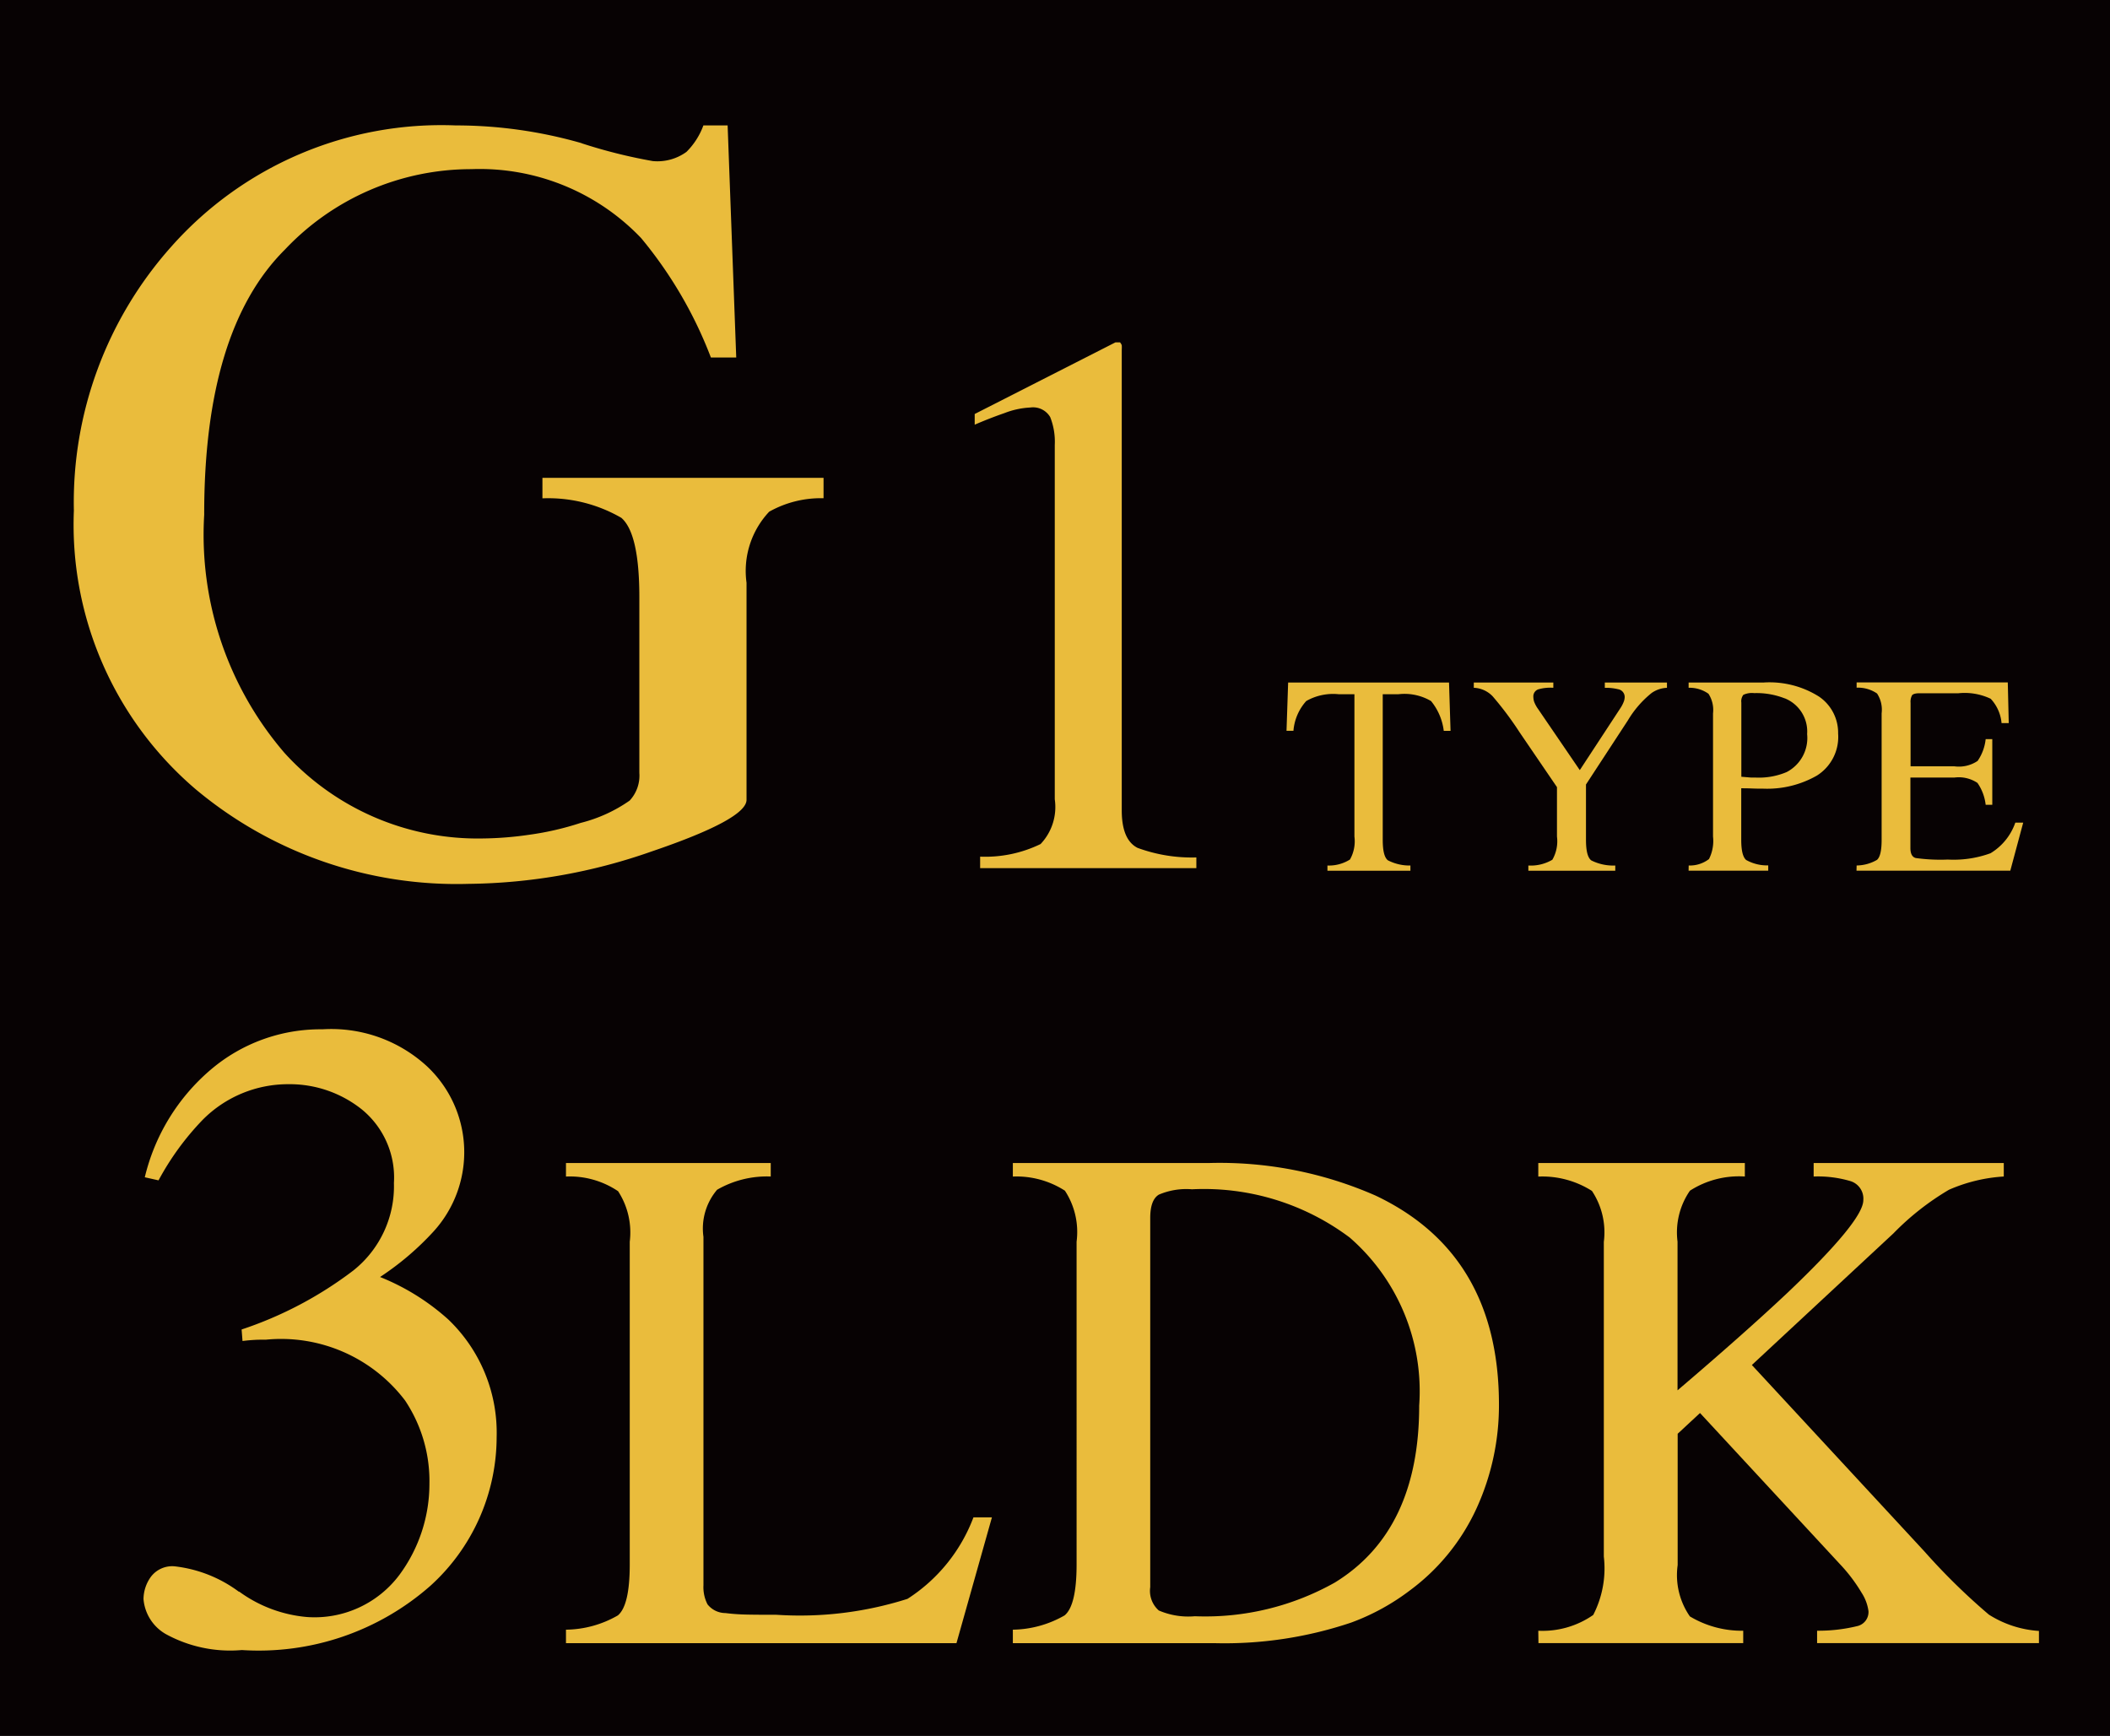
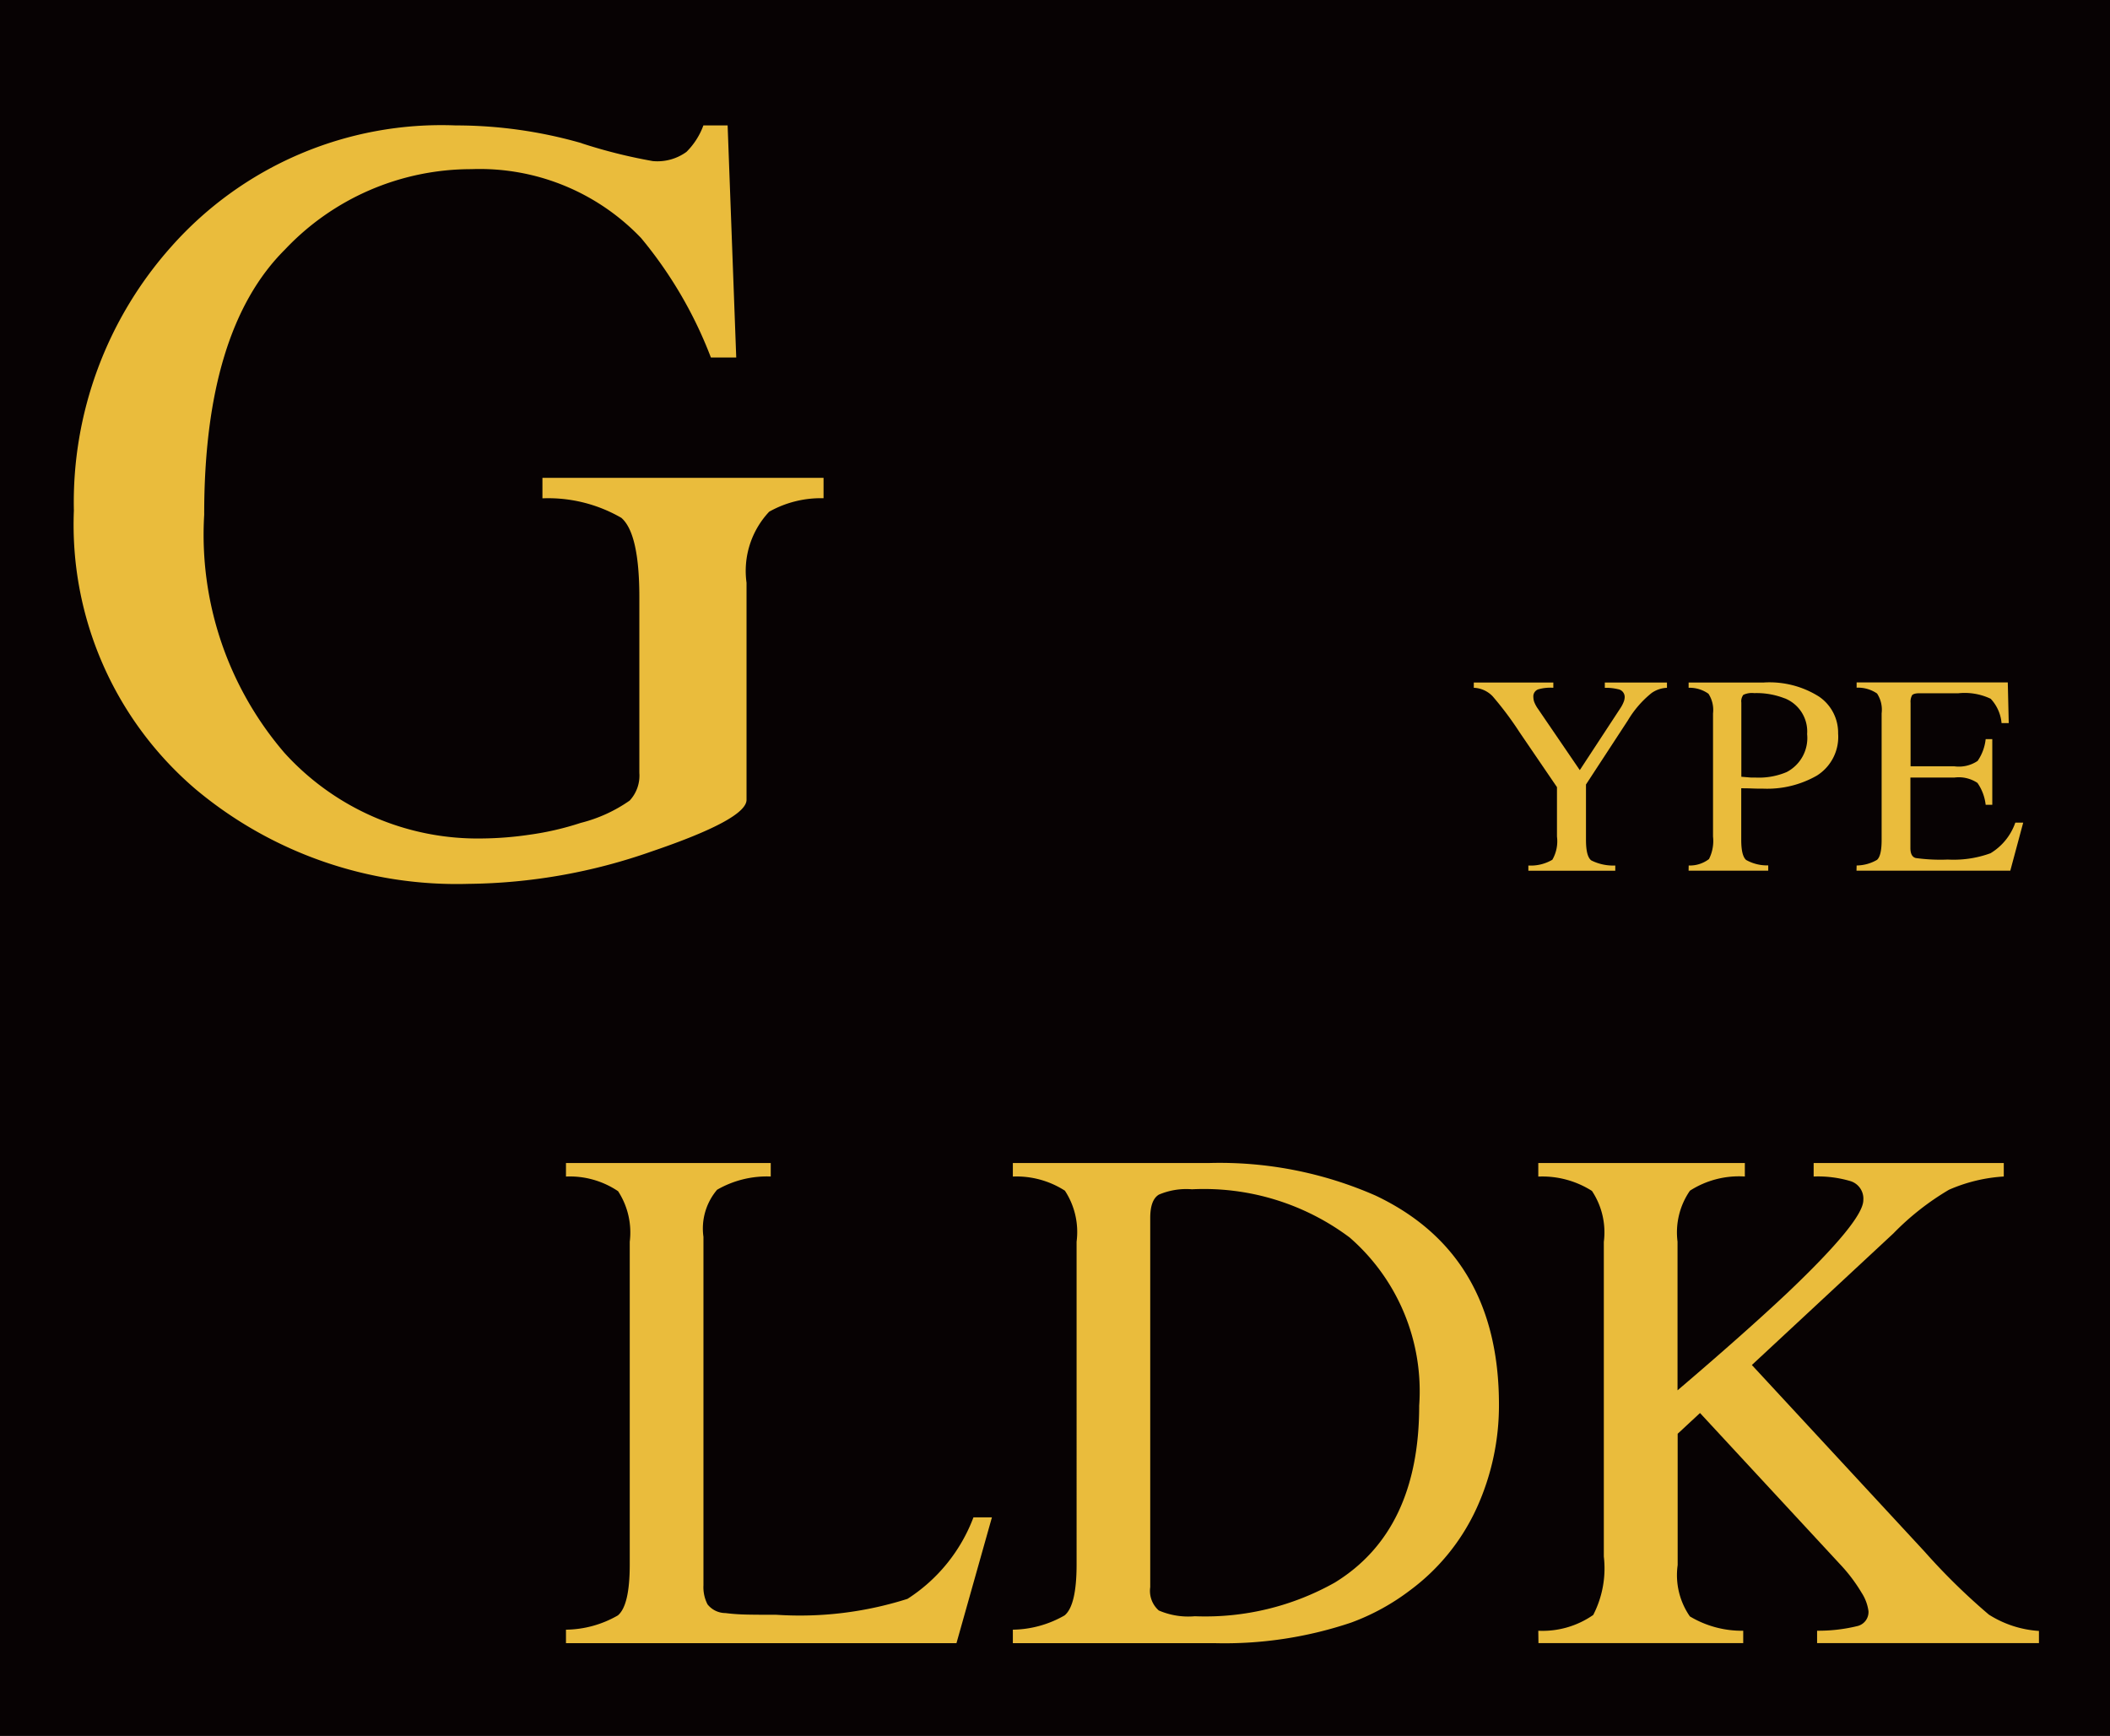
<svg xmlns="http://www.w3.org/2000/svg" width="63.724" height="52.43" viewBox="0 0 63.724 52.43">
  <g id="roomNav_g1" transform="translate(5677.264 935.86)">
    <rect id="長方形_5684" data-name="長方形 5684" width="63.724" height="52.43" transform="translate(-5677.264 -935.86)" fill="#070203" />
    <path id="パス_100318" data-name="パス 100318" d="M622.406,3.58a15.72,15.72,0,0,0,2.147.537,1.492,1.492,0,0,0,1.016-.277,2.173,2.173,0,0,0,.512-.8h.732l.26,7.01h-.765A12.759,12.759,0,0,0,624.2,6.442a6.733,6.733,0,0,0-5.124-2.081,7.734,7.734,0,0,0-5.635,2.431Q611,9.223,611.005,14.8a10.105,10.105,0,0,0,2.423,7.19,7.877,7.877,0,0,0,5.986,2.586,10.346,10.346,0,0,0,1.414-.113,8.786,8.786,0,0,0,1.547-.357,4.476,4.476,0,0,0,1.479-.674,1.107,1.107,0,0,0,.293-.835V17.292q0-1.93-.544-2.4a4.411,4.411,0,0,0-2.383-.589v-.618h8.49V14.3a3.185,3.185,0,0,0-1.642.407,2.611,2.611,0,0,0-.684,2.146v6.556q0,.585-2.871,1.561a17.113,17.113,0,0,1-5.522.977A12.282,12.282,0,0,1,610.76,23.1a10.5,10.5,0,0,1-3.691-8.425A11.6,11.6,0,0,1,610.012,6.7a10.9,10.9,0,0,1,8.587-3.66,13.748,13.748,0,0,1,3.807.537" transform="translate(-6282.102 -935.112)" fill="#eabc3c" />
-     <path id="パス_100319" data-name="パス 100319" d="M633.35,8.389a.983.983,0,0,1,0,.133V22.436q0,.889.477,1.132a4.752,4.752,0,0,0,1.776.289v.324h-6.53v-.348a3.817,3.817,0,0,0,1.826-.381,1.623,1.623,0,0,0,.428-1.352V11.4a2.018,2.018,0,0,0-.138-.843.6.6,0,0,0-.6-.289,2.48,2.48,0,0,0-.78.168c-.32.111-.619.229-.9.351v-.323L633.16,8.3h.138a.3.3,0,0,1,.052.086" transform="translate(-6276.736 -933.82)" fill="#eabc3c" />
-     <path id="パス_100320" data-name="パス 100320" d="M636.52,16.549h4.859l.046,1.46h-.205a1.752,1.752,0,0,0-.384-.9,1.58,1.58,0,0,0-.979-.207h-.48v4.4c0,.333.052.537.156.617a1.425,1.425,0,0,0,.68.157v.158h-2.506v-.158a1.189,1.189,0,0,0,.68-.181,1.118,1.118,0,0,0,.135-.693v-4.3h-.482a1.638,1.638,0,0,0-.973.206,1.529,1.529,0,0,0-.387.9h-.209Z" transform="translate(-6274.881 -931.795)" fill="#eabc3c" />
    <path id="パス_100321" data-name="パス 100321" d="M643.414,16.549v.159a1.327,1.327,0,0,0-.452.046.224.224,0,0,0-.151.235.485.485,0,0,0,.022.136.944.944,0,0,0,.116.217l1.264,1.853,1.234-1.883a.978.978,0,0,0,.1-.2.441.441,0,0,0,.022-.118.238.238,0,0,0-.2-.243,1.564,1.564,0,0,0-.4-.042v-.159h1.877v.159a.863.863,0,0,0-.463.156,3.075,3.075,0,0,0-.717.827L644.4,19.629V21.3c0,.333.052.541.161.622a1.478,1.478,0,0,0,.724.154v.158H642.66v-.158a1.285,1.285,0,0,0,.724-.174,1.112,1.112,0,0,0,.14-.7V19.709L642.4,18.06a9.954,9.954,0,0,0-.818-1.094.83.83,0,0,0-.57-.258v-.159Z" transform="translate(-6273.766 -931.795)" fill="#eabc3c" />
    <path id="パス_100322" data-name="パス 100322" d="M646.221,22.075a.946.946,0,0,0,.613-.194,1.21,1.21,0,0,0,.122-.678V17.481a.9.9,0,0,0-.137-.592.98.98,0,0,0-.6-.181v-.159h2.266a2.8,2.8,0,0,1,1.67.424,1.319,1.319,0,0,1,.579,1.116,1.38,1.38,0,0,1-.643,1.272,3.021,3.021,0,0,1-1.607.394c-.092,0-.211,0-.355-.006s-.25-.006-.321-.006V21.3q0,.484.149.609a1.287,1.287,0,0,0,.666.163v.159h-2.405Zm2.9-5.047a2.32,2.32,0,0,0-.923-.159.608.608,0,0,0-.326.052.316.316,0,0,0-.061.233v2.241l.3.025c.047,0,.095,0,.14,0a2.147,2.147,0,0,0,.93-.167,1.16,1.16,0,0,0,.617-1.146,1.079,1.079,0,0,0-.679-1.082" transform="translate(-6272.485 -931.795)" fill="#eabc3c" />
    <path id="パス_100323" data-name="パス 100323" d="M650.293,22.075a1.252,1.252,0,0,0,.614-.169c.093-.078.141-.28.141-.6V17.481a.893.893,0,0,0-.138-.6,1.013,1.013,0,0,0-.617-.176v-.159h4.565l.029,1.229h-.217a1.235,1.235,0,0,0-.328-.735,1.83,1.83,0,0,0-.973-.167H652.2c-.126,0-.2.021-.233.061a.414.414,0,0,0-.045.229v1.917h1.325a1.011,1.011,0,0,0,.7-.163,1.425,1.425,0,0,0,.243-.659h.2v1.984h-.2a1.437,1.437,0,0,0-.248-.661,1.018,1.018,0,0,0-.7-.161h-1.325V21.55c0,.171.055.272.162.3a5.426,5.426,0,0,0,.969.046,3.247,3.247,0,0,0,1.289-.191,1.751,1.751,0,0,0,.749-.925h.238l-.39,1.452h-4.645Z" transform="translate(-6271.485 -931.795)" fill="#eabc3c" />
-     <path id="パス_100324" data-name="パス 100324" d="M611.644,41.94a4.063,4.063,0,0,0,2.054.77,3.2,3.2,0,0,0,2.783-1.267,4.624,4.624,0,0,0,.911-2.754,4.384,4.384,0,0,0-.736-2.52,4.7,4.7,0,0,0-4.2-1.836c-.116,0-.228,0-.335.006s-.232.016-.374.034l-.027-.348a11.587,11.587,0,0,0,3.372-1.78A3.248,3.248,0,0,0,616.32,29.6a2.656,2.656,0,0,0-.969-2.221,3.489,3.489,0,0,0-2.215-.762,3.628,3.628,0,0,0-2.6,1.084,8.267,8.267,0,0,0-1.325,1.82l-.415-.093a6.136,6.136,0,0,1,1.994-3.252,5.107,5.107,0,0,1,3.372-1.217,4.266,4.266,0,0,1,3.164,1.124,3.555,3.555,0,0,1,.194,4.978,8.572,8.572,0,0,1-1.619,1.379,6.924,6.924,0,0,1,2.062,1.284,4.735,4.735,0,0,1,1.459,3.559,6.072,6.072,0,0,1-2,4.483,7.844,7.844,0,0,1-5.694,1.941,4.041,4.041,0,0,1-2.308-.488,1.346,1.346,0,0,1-.663-1.051,1.166,1.166,0,0,1,.22-.669.807.807,0,0,1,.716-.321,4,4,0,0,1,1.947.77" transform="translate(-6281.687 -929.731)" fill="#eabc3c" />
    <path id="パス_100325" data-name="パス 100325" d="M619,42.294a3.211,3.211,0,0,0,1.567-.431q.359-.3.359-1.538V30.576a2.282,2.282,0,0,0-.352-1.525A2.607,2.607,0,0,0,619,28.608V28.2h6.184v.407a3.008,3.008,0,0,0-1.62.4,1.808,1.808,0,0,0-.412,1.423V40.956a1.127,1.127,0,0,0,.123.573.692.692,0,0,0,.541.263c.164.021.338.035.521.042s.523.01,1.023.01a10.725,10.725,0,0,0,3.954-.481,5.032,5.032,0,0,0,1.992-2.461h.558l-1.071,3.8H619Z" transform="translate(-6279.171 -928.933)" fill="#eabc3c" />
    <path id="パス_100326" data-name="パス 100326" d="M629.835,42.294a3.225,3.225,0,0,0,1.562-.431c.243-.2.363-.715.363-1.538V30.576a2.276,2.276,0,0,0-.353-1.541,2.7,2.7,0,0,0-1.572-.427V28.2h5.906a11.694,11.694,0,0,1,5.051.984q3.724,1.766,3.724,6.314a7.483,7.483,0,0,1-.669,3.114,6.392,6.392,0,0,1-2.018,2.494,6.806,6.806,0,0,1-1.775.973,11.977,11.977,0,0,1-4.132.622h-6.087Zm4.413-.578a2.251,2.251,0,0,0,1.086.172,7.975,7.975,0,0,0,4.226-1.018q2.547-1.564,2.547-5.345a6.149,6.149,0,0,0-2.1-5.076,7.337,7.337,0,0,0-4.762-1.456,2.118,2.118,0,0,0-1,.161c-.176.107-.261.343-.261.706V41.01a.789.789,0,0,0,.261.706" transform="translate(-6276.51 -928.933)" fill="#eabc3c" />
    <path id="パス_100327" data-name="パス 100327" d="M642.575,42.326a2.675,2.675,0,0,0,1.659-.477,3.07,3.07,0,0,0,.32-1.763V30.58a2.258,2.258,0,0,0-.359-1.538,2.794,2.794,0,0,0-1.62-.433V28.2h6.238v.407a2.741,2.741,0,0,0-1.658.428,2.216,2.216,0,0,0-.375,1.538v4.492q2.023-1.725,3.311-2.937,2.3-2.186,2.3-2.806a.554.554,0,0,0-.391-.577,3.469,3.469,0,0,0-1.109-.138V28.2h5.742v.407a4.849,4.849,0,0,0-1.655.4,8.037,8.037,0,0,0-1.678,1.318L649.025,34.3l5.219,5.639a19.231,19.231,0,0,0,1.939,1.9,3.2,3.2,0,0,0,1.512.493V42.7h-6.7v-.375a4.927,4.927,0,0,0,1.232-.144.436.436,0,0,0,.32-.446,1.352,1.352,0,0,0-.208-.557,4.92,4.92,0,0,0-.659-.869l-4.221-4.559-.675.627v3.966a2.187,2.187,0,0,0,.369,1.55,3.053,3.053,0,0,0,1.611.433V42.7h-6.184Z" transform="translate(-6273.381 -928.933)" fill="#eabc3c" />
  </g>
</svg>